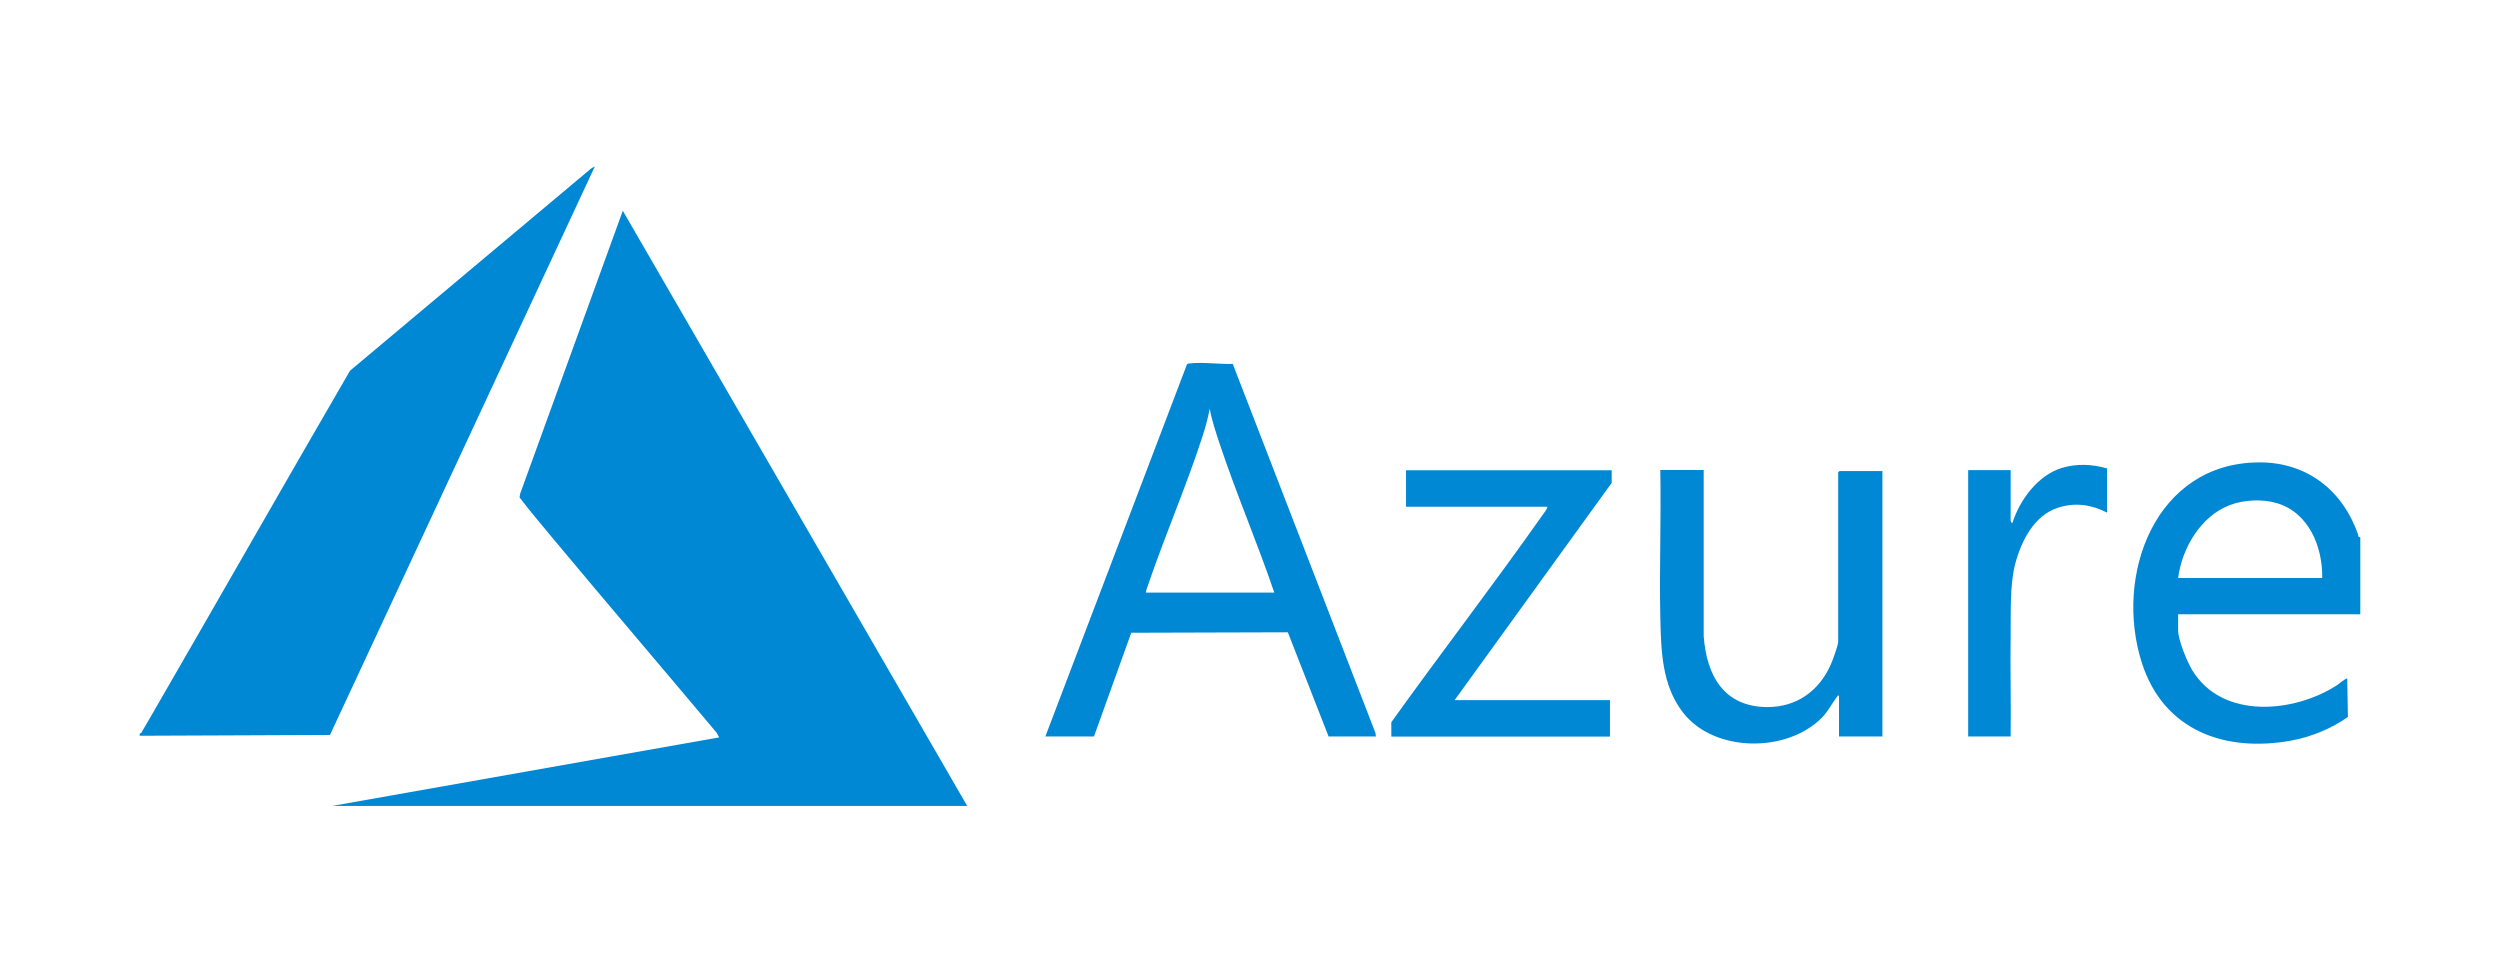
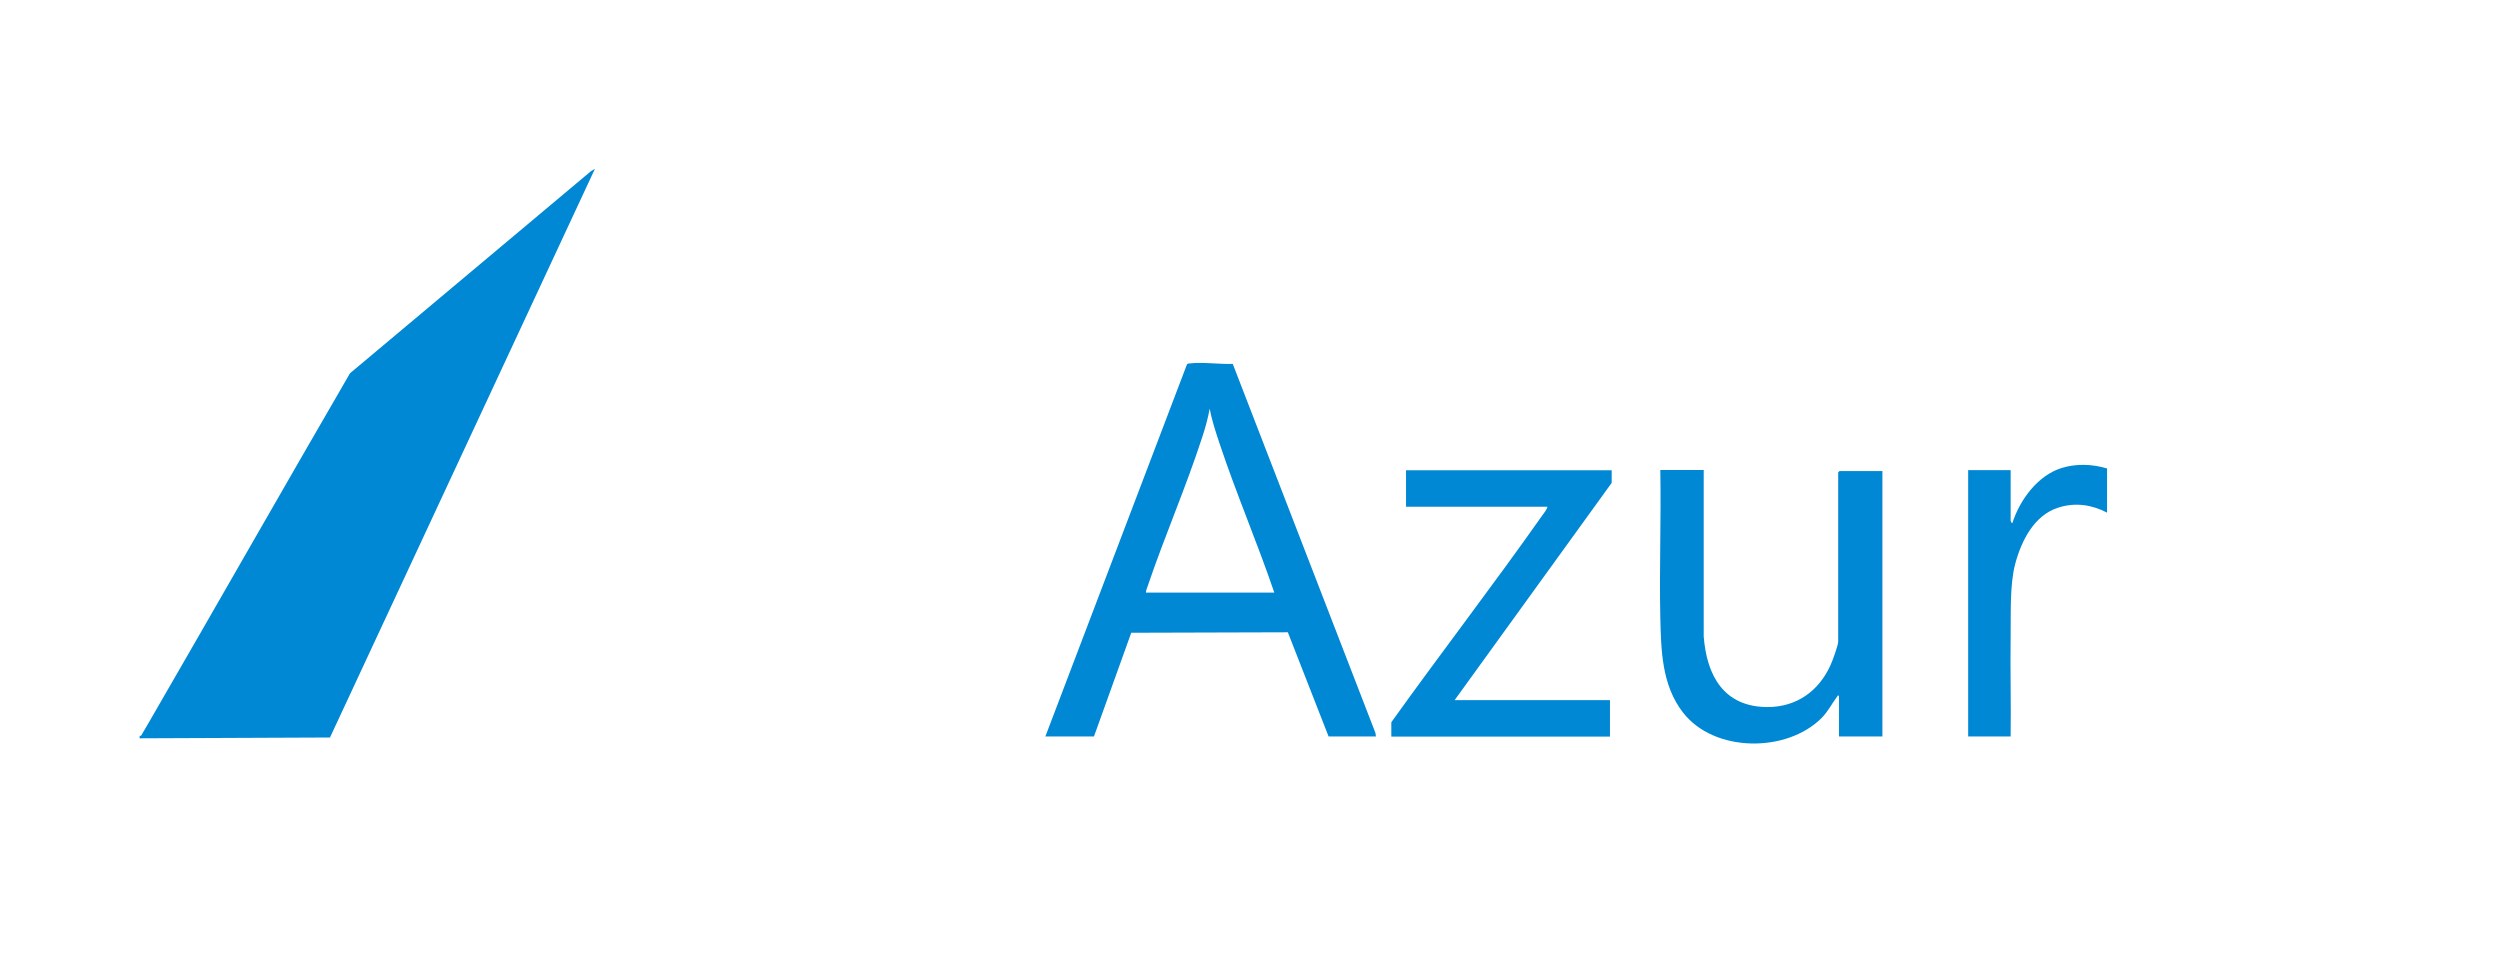
<svg xmlns="http://www.w3.org/2000/svg" id="Layer_1" data-name="Layer 1" viewBox="0 0 216 84">
  <defs>
    <style>
      .cls-1 {
        fill: #0088d5;
      }

      .cls-2 {
        fill: #0088d4;
      }
    </style>
  </defs>
-   <path class="cls-1" d="M83.57,69.63H28.71l33.43-5.92-.23-.41c-4.68-5.58-9.42-11.12-14.09-16.72-.99-1.19-1.99-2.37-2.93-3.6l.05-.32,8.87-24.45,29.75,51.41h.01Z" />
-   <path class="cls-1" d="M12.07,63.57v-.22c.16.04.16-.09.22-.18.21-.34.41-.7.61-1.04,5.8-10.02,11.53-20.09,17.34-30.1l20.83-17.47.33-.19-22.89,49.13-16.45.07h0Z" />
-   <path class="cls-2" d="M203.93,53.07h-15.74v1.39c0,.83.77,2.7,1.21,3.43,2.59,4.3,8.81,3.71,12.52,1.31.1-.07.82-.65.88-.58l.06,3.32c-1.41,1.01-3.2,1.74-4.92,2.05-5.73,1.04-11.01-.89-12.88-6.71-2.43-7.56,1.14-17.3,10.13-17.33,4.14-.02,7.22,2.43,8.55,6.23.04.12-.02.27.19.22v6.67h0ZM200.64,49.93c.04-2.69-1.15-5.63-3.92-6.46-1.24-.37-2.86-.29-4.07.17-2.5.95-4.13,3.72-4.46,6.3h12.45Z" />
+   <path class="cls-1" d="M12.07,63.57c.16.04.16-.09.22-.18.21-.34.41-.7.61-1.04,5.8-10.02,11.53-20.09,17.34-30.1l20.83-17.47.33-.19-22.89,49.13-16.45.07h0Z" />
  <path class="cls-2" d="M118.87,63.63h-4.08l-3.52-9-13.53.04-3.22,8.96h-4.2l12.22-32.11c.05-.12.14-.11.25-.12,1.13-.13,2.56.08,3.72.04l12.33,31.89.04.3h-.01ZM110.1,51.2c-1.47-4.32-3.28-8.53-4.72-12.85-.33-1-.67-2-.86-3.04-.16.83-.37,1.63-.64,2.44-1.4,4.32-3.26,8.58-4.72,12.89-.06.18-.15.37-.15.56,0,0,11.09,0,11.09,0Z" />
  <path class="cls-2" d="M147.2,40.63v14.35c.26,3.41,1.75,6.1,5.51,6.11,2.51,0,4.44-1.38,5.45-3.63.17-.37.66-1.7.66-2.04v-14.61s.1-.11.11-.11h3.71v22.93h-3.75v-3.52c-.17-.04-.12.03-.17.09-.45.59-.76,1.25-1.32,1.82-3.03,3.05-9.31,3.01-11.99-.46-1.84-2.37-1.89-5.36-1.96-8.24-.09-4.23.08-8.48,0-12.71h3.75v.02Z" />
  <path class="cls-2" d="M139.25,40.63v1.09l-13.57,18.77h13.42v3.15h-18.89v-1.24c4.29-5.99,8.79-11.83,13.03-17.85.17-.24.4-.5.46-.77h-12.22v-3.15h17.77Z" />
  <path class="cls-1" d="M182.05,40.47v3.82c-1.33-.69-2.76-.9-4.22-.43-2.08.66-3.18,2.86-3.71,4.84-.49,1.82-.37,4.34-.4,6.27-.04,2.89.04,5.78,0,8.66h-3.67v-23.01h3.67v4.38s.07.22.15.19c.64-2,2.19-4.12,4.27-4.76,1.27-.39,2.64-.33,3.9.04h.01Z" />
</svg>